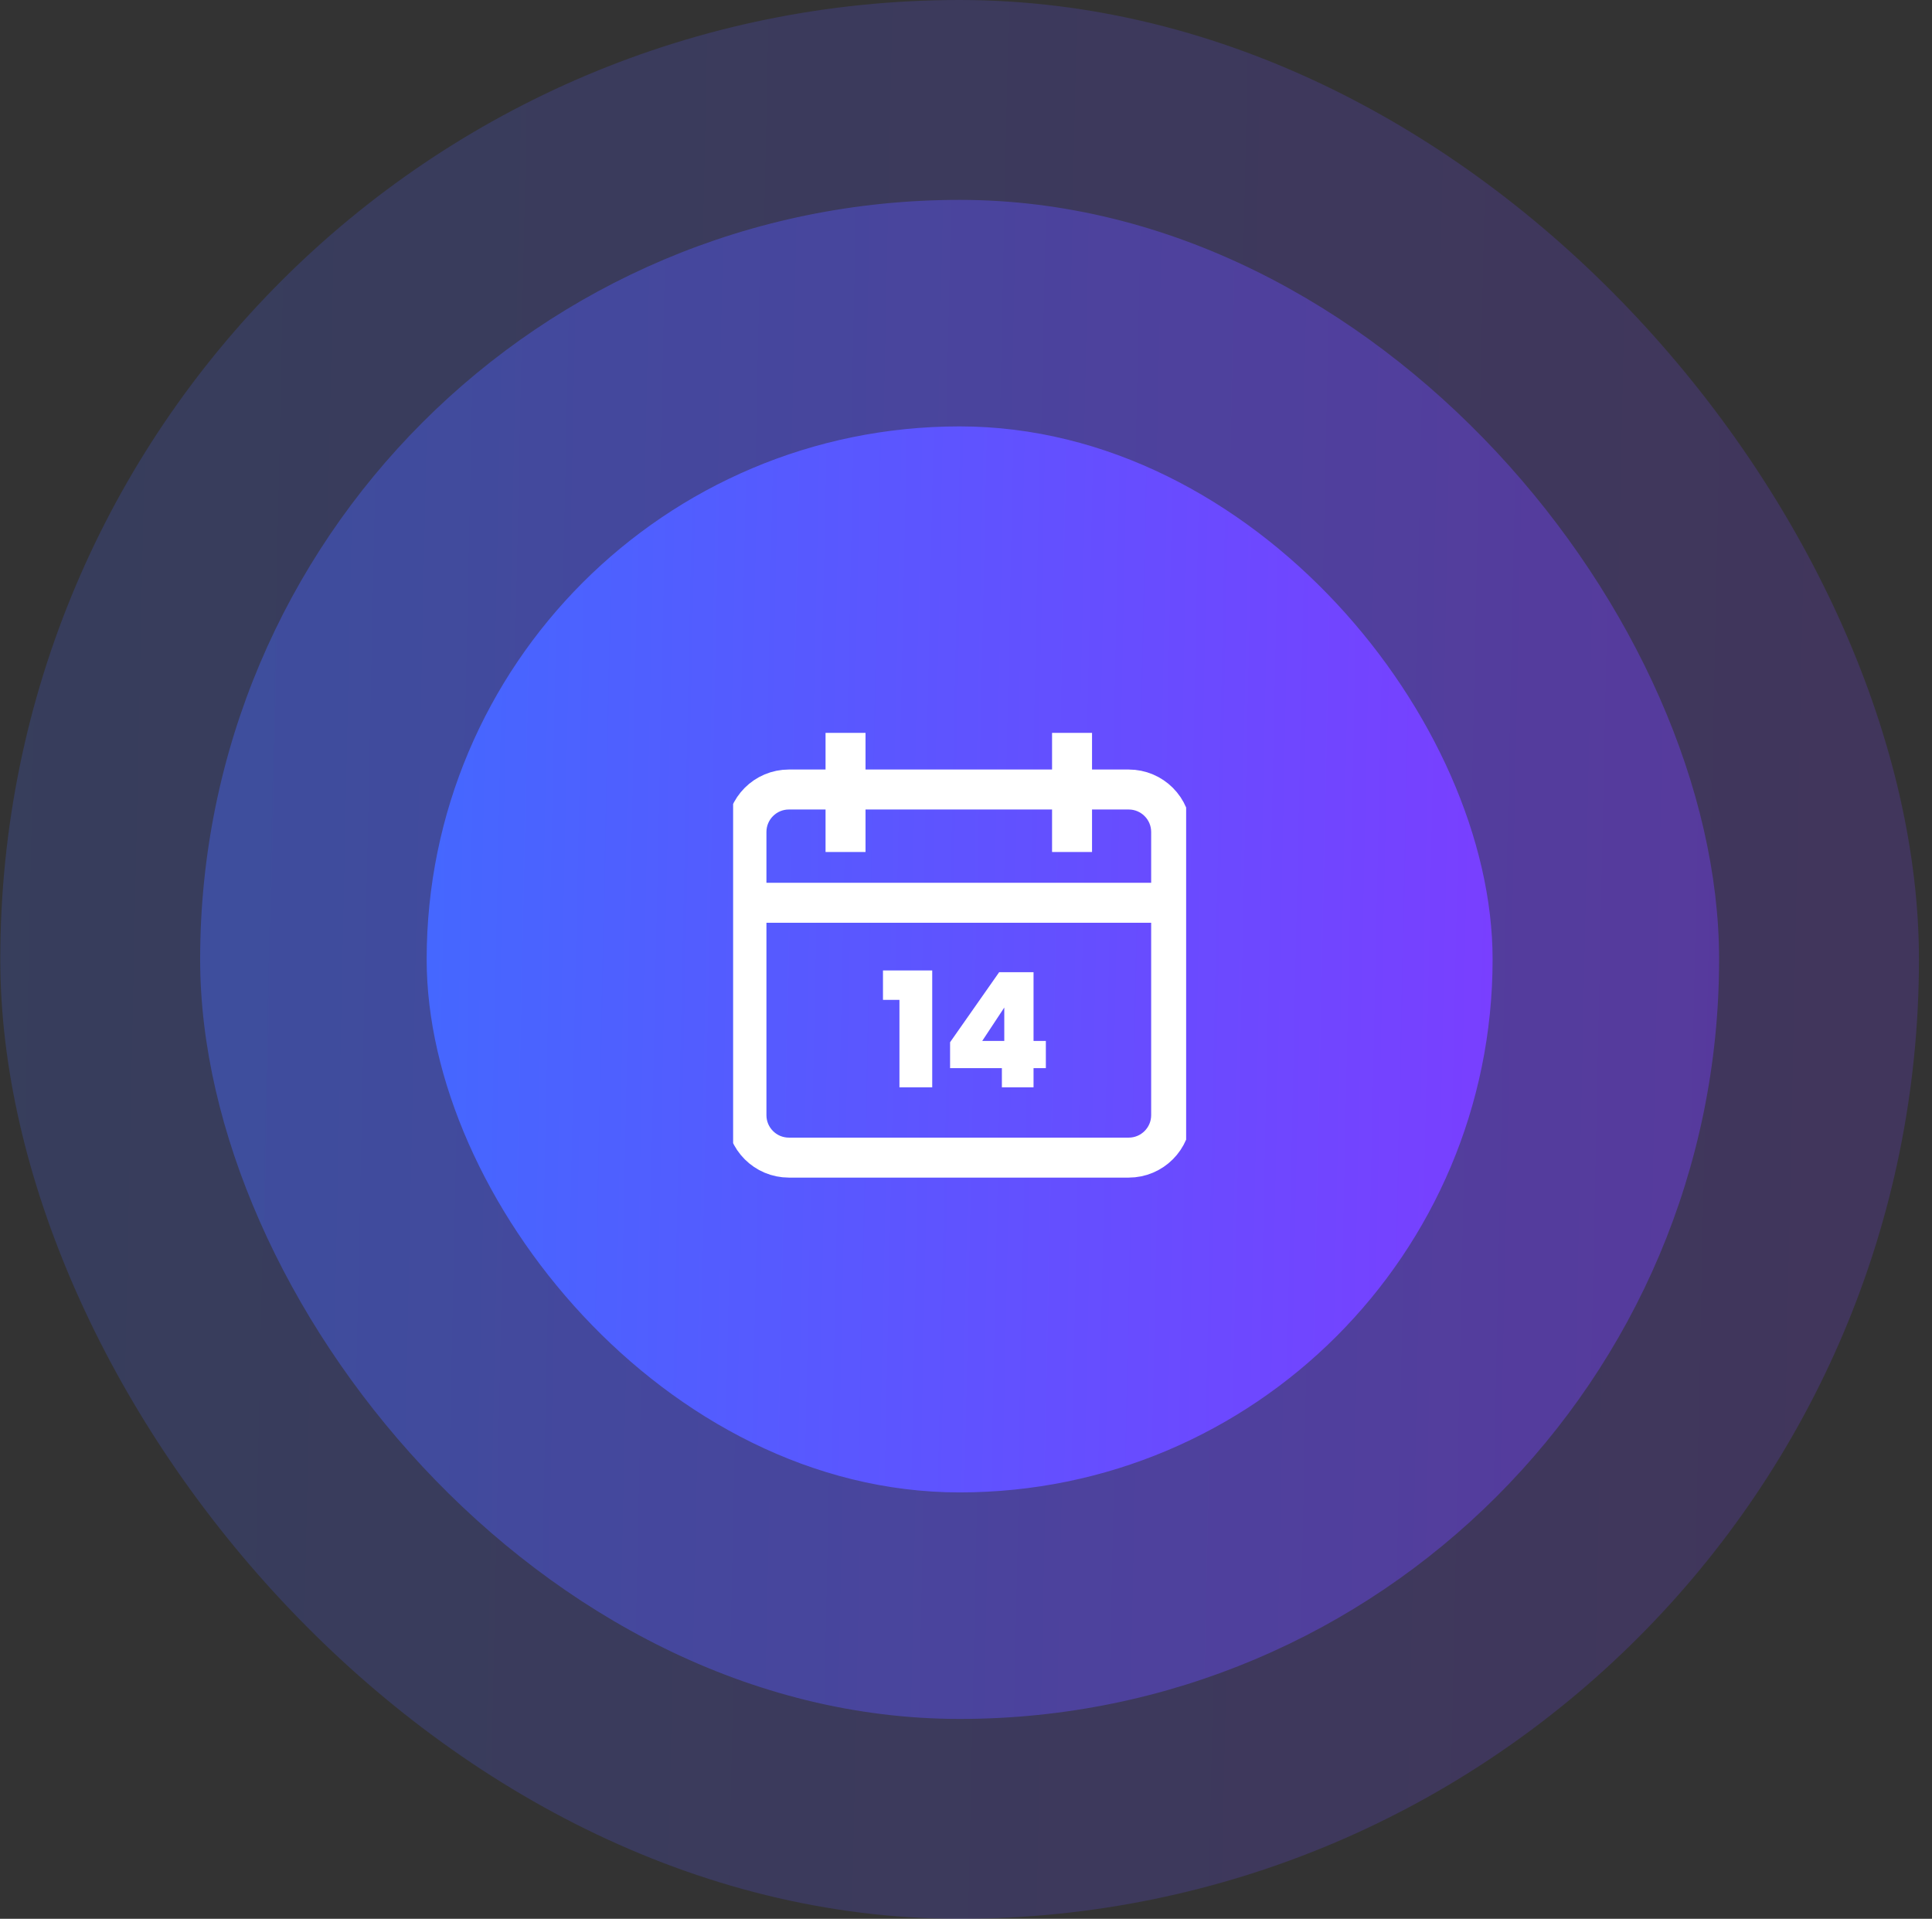
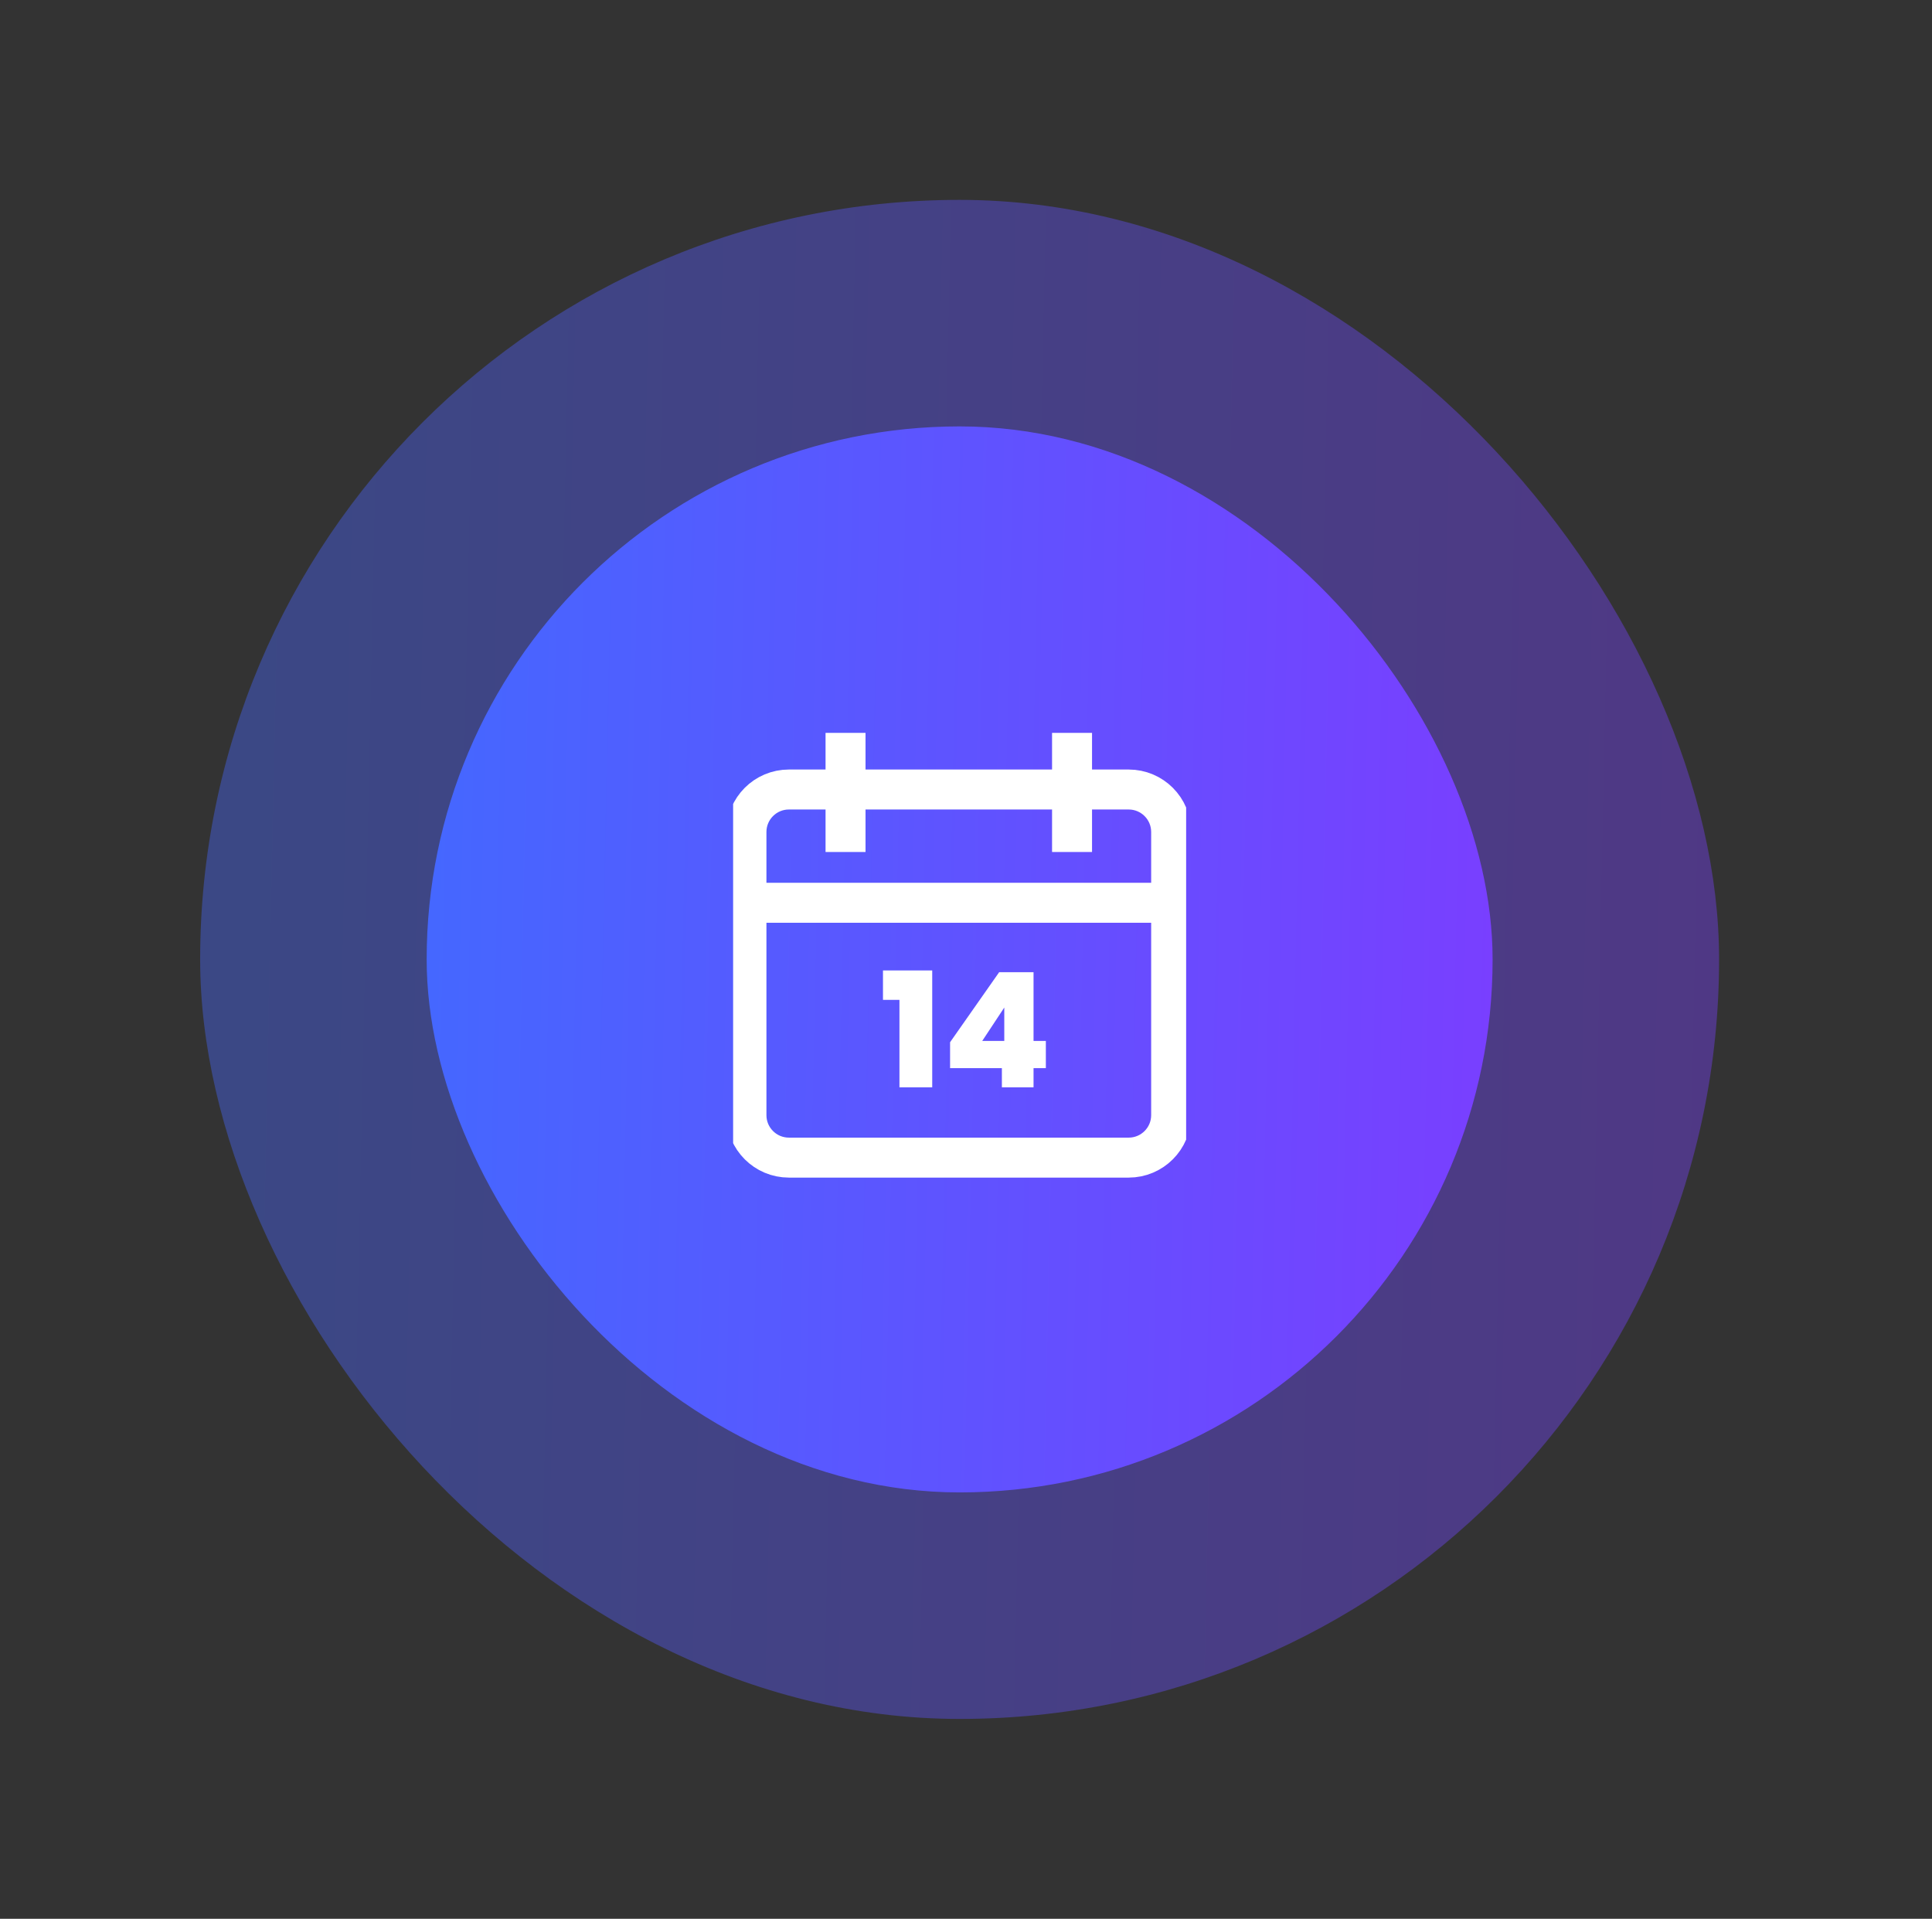
<svg xmlns="http://www.w3.org/2000/svg" width="145" height="144" viewBox="0 0 145 144" fill="none">
  <rect x="0" y="0" width="145" height="144" fill="#333333" stroke="none" />
-   <rect opacity="0.2" x="0.021" width="144" height="144" rx="72" fill="url(#paint0_linear_2494_6970)" />
  <rect opacity="0.4" x="15.021" y="15" width="114" height="114" rx="57" fill="url(#paint1_linear_2494_6970)" />
  <rect x="32.022" y="32" width="80" height="80" rx="40" fill="url(#paint2_linear_2494_6970)" />
  <g clip-path="url(#clip0_2494_6970)">
    <path d="M87.897 67.75H56.022" stroke="white" stroke-width="3" stroke-miterlimit="10" />
    <path d="M84.709 59.25H59.209C57.449 59.25 56.022 60.677 56.022 62.438V83.688C56.022 85.448 57.449 86.875 59.209 86.875H84.709C86.469 86.875 87.897 85.448 87.897 83.688V62.438C87.897 60.677 86.469 59.25 84.709 59.25Z" stroke="white" stroke-width="3" stroke-miterlimit="10" stroke-linecap="square" />
    <path d="M63.459 56.062V62.438" stroke="white" stroke-width="3" stroke-miterlimit="10" stroke-linecap="square" />
    <path d="M80.459 56.062V62.438" stroke="white" stroke-width="3" stroke-miterlimit="10" stroke-linecap="square" />
    <path d="M66.269 75.036V72.828H69.965V81.6H67.505V75.036H66.269ZM71.305 80.16V78.216L74.989 72.96H77.569V78.12H78.493V80.16H77.569V81.6H75.193V80.16H71.305ZM75.373 75.612L73.717 78.12H75.373V75.612Z" fill="white" />
  </g>
  <defs>
    <linearGradient id="paint0_linear_2494_6970" x1="0.021" y1="87.598" x2="144.021" y2="90.651" gradientUnits="userSpaceOnUse">
      <stop stop-color="#4567FF" />
      <stop offset="1" stop-color="#793FFF" />
    </linearGradient>
    <linearGradient id="paint1_linear_2494_6970" x1="15.021" y1="84.348" x2="129.021" y2="86.765" gradientUnits="userSpaceOnUse">
      <stop stop-color="#4567FF" />
      <stop offset="1" stop-color="#793FFF" />
    </linearGradient>
    <linearGradient id="paint2_linear_2494_6970" x1="32.022" y1="80.665" x2="112.021" y2="82.362" gradientUnits="userSpaceOnUse">
      <stop stop-color="#4567FF" />
      <stop offset="1" stop-color="#793FFF" />
    </linearGradient>
    <clipPath id="clip0_2494_6970">
      <rect width="34" height="34" fill="white" transform="translate(55.022 55)" />
    </clipPath>
  </defs>
</svg>